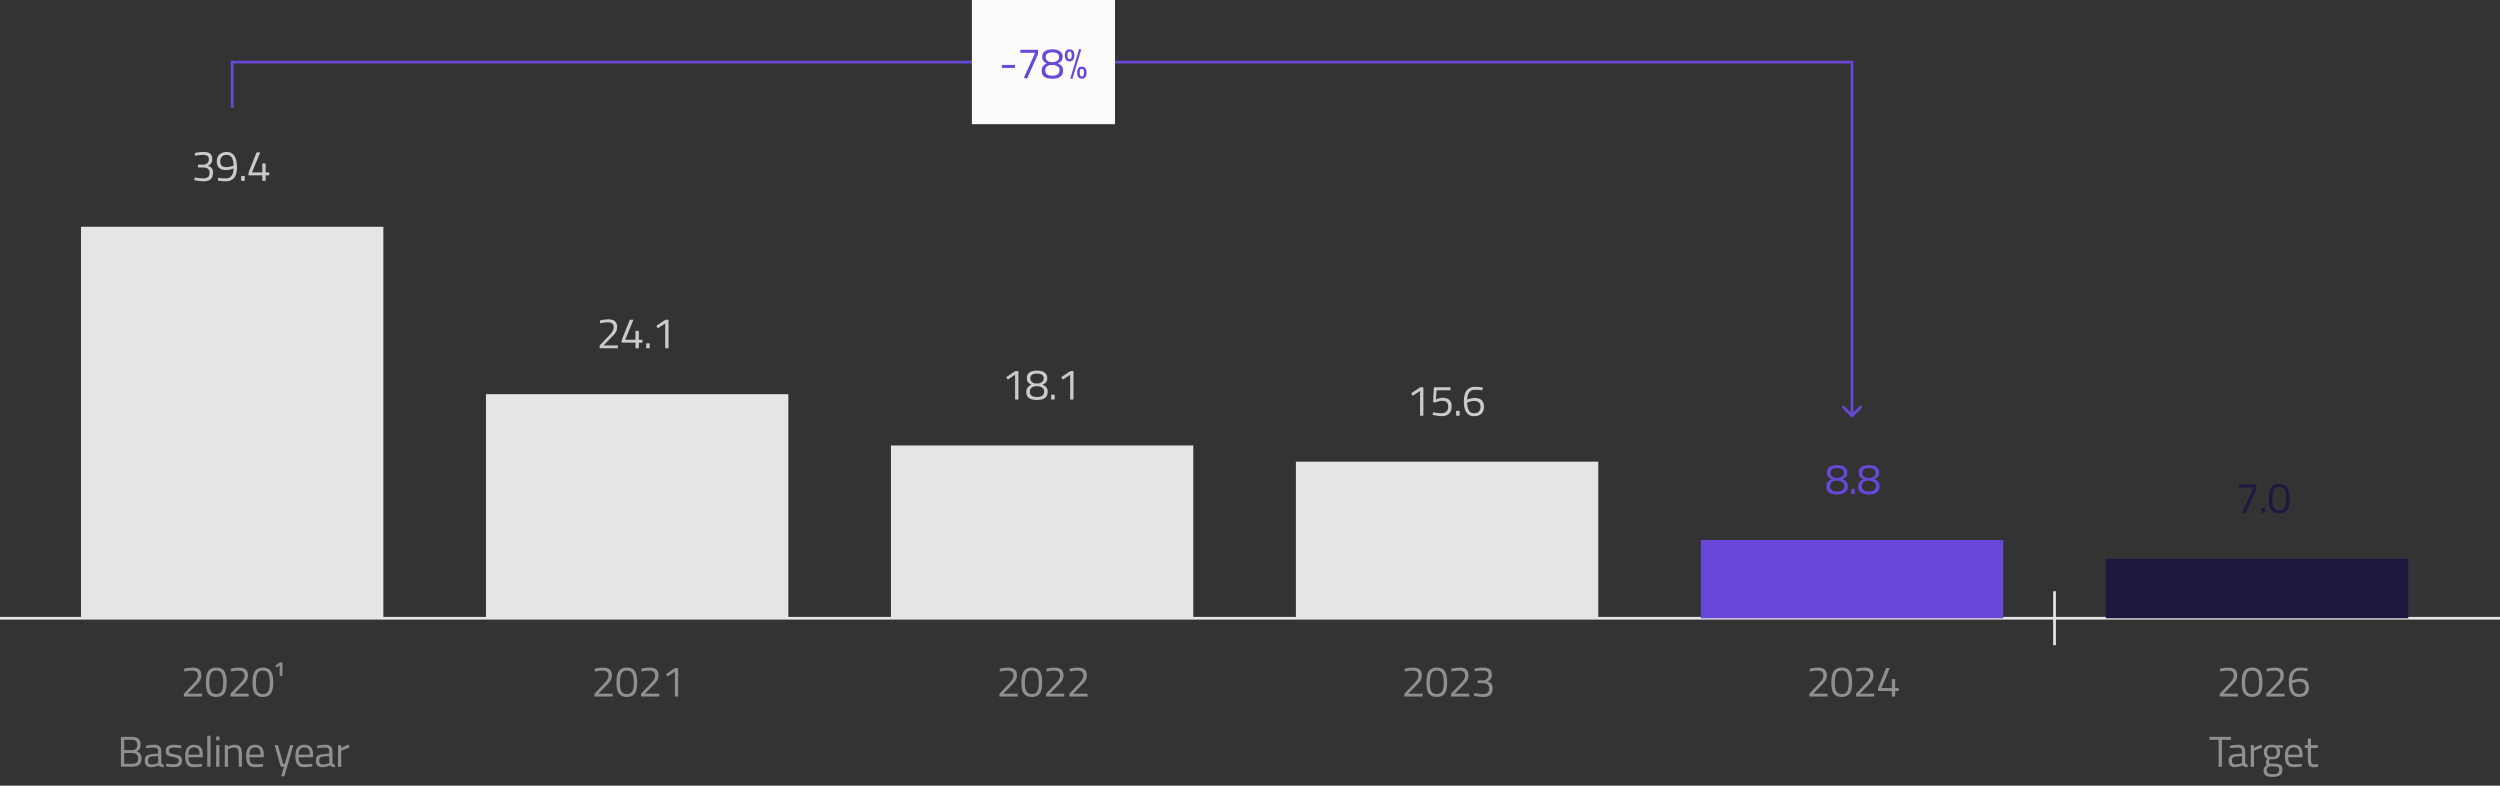
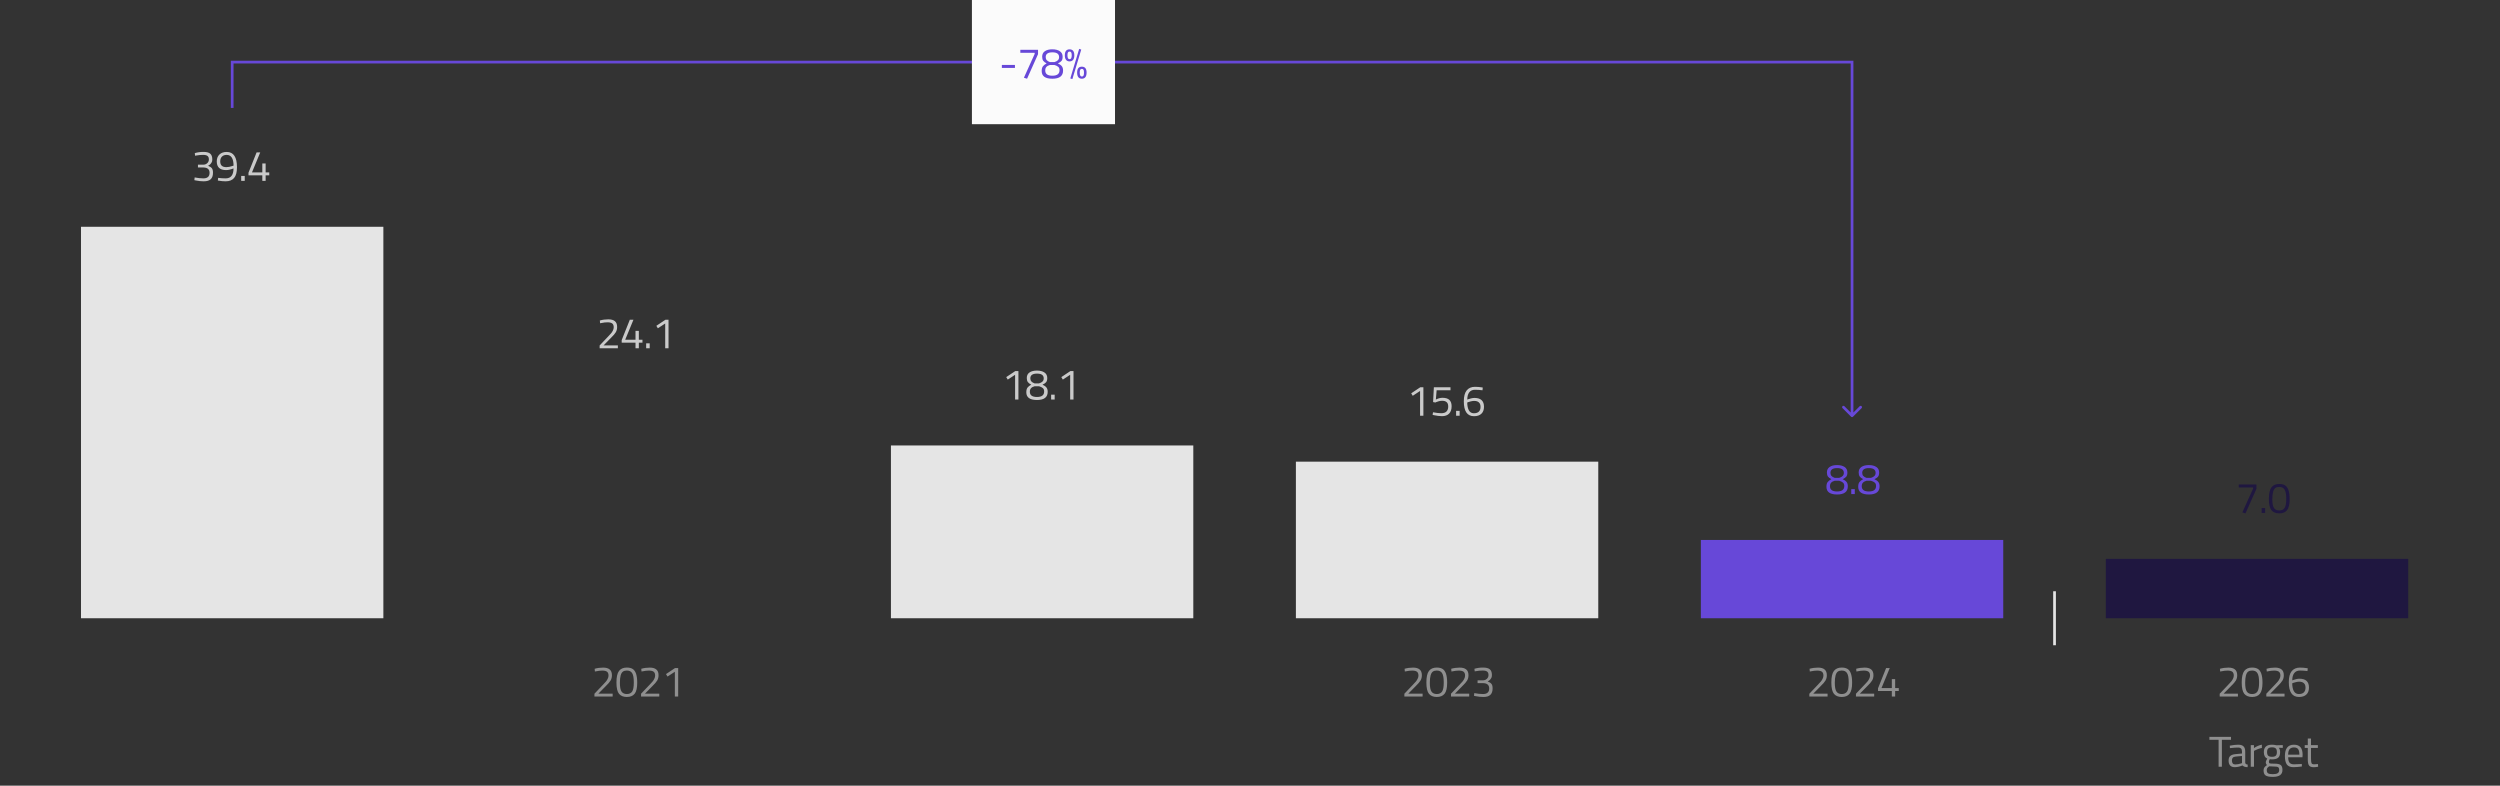
<svg xmlns="http://www.w3.org/2000/svg" width="926" height="291" viewBox="0 0 926 291" fill="none">
  <rect x="0" y="0" width="926" height="291" fill="#333333" stroke="none" />
-   <path d="M0 229H926" stroke="#E5E5E5" />
  <path d="M761 239L761 219" stroke="#E5E5E5" />
  <path d="M72.152 56.712C73.155 56.413 74.227 56.264 75.368 56.264C76.52 56.264 77.352 56.483 77.864 56.92C78.376 57.357 78.632 58.056 78.632 59.016C78.632 59.507 78.563 59.864 78.424 60.088C78.296 60.301 78.189 60.467 78.104 60.584C78.029 60.701 77.928 60.813 77.8 60.92C77.565 61.101 77.379 61.229 77.24 61.304L77.064 61.416C77.683 61.64 78.141 61.928 78.44 62.28C78.739 62.621 78.888 63.187 78.888 63.976C78.888 65.053 78.611 65.853 78.056 66.376C77.512 66.899 76.648 67.16 75.464 67.16C74.525 67.16 73.533 67.053 72.488 66.84L71.992 66.728L72.104 65.72C73.256 65.955 74.333 66.072 75.336 66.072C76.861 66.061 77.624 65.379 77.624 64.024C77.624 62.755 76.899 62.093 75.448 62.04H73.32V60.984H75.448C75.896 60.984 76.328 60.808 76.744 60.456C77.16 60.093 77.368 59.619 77.368 59.032C77.368 58.445 77.203 58.024 76.872 57.768C76.541 57.501 75.987 57.368 75.208 57.368C74.355 57.368 73.512 57.448 72.68 57.608L72.264 57.688L72.152 56.712ZM83.585 66.072C85.516 66.072 86.487 64.845 86.497 62.392C85.43 62.797 84.513 63 83.745 63C81.441 63 80.289 61.928 80.289 59.784C80.289 58.707 80.62 57.853 81.281 57.224C81.942 56.595 82.833 56.28 83.953 56.28C85.244 56.28 86.204 56.76 86.833 57.72C87.463 58.669 87.777 60.072 87.777 61.928C87.777 63.773 87.42 65.107 86.705 65.928C86.001 66.749 84.961 67.16 83.585 67.16C82.785 67.16 81.959 67.085 81.105 66.936L80.689 66.872L80.801 65.88C81.761 66.008 82.689 66.072 83.585 66.072ZM83.841 61.912C84.492 61.912 85.244 61.768 86.097 61.48L86.513 61.336C86.481 58.691 85.628 57.368 83.953 57.368C83.207 57.368 82.62 57.587 82.193 58.024C81.777 58.451 81.569 59.037 81.569 59.784C81.569 61.203 82.326 61.912 83.841 61.912ZM89.338 67V65.176H90.65V67H89.338ZM97.159 67V64.936H92.039V63.976L95.047 56.44H96.391L93.335 63.848H97.159V60.552H98.391V63.848H99.735V64.936H98.391V67H97.159Z" fill="#CACACA" />
-   <path d="M74.848 258H68.096V256.96L71.184 253.712C71.717 253.157 72.106 252.736 72.352 252.448C72.597 252.16 72.816 251.819 73.008 251.424C73.21 251.029 73.312 250.635 73.312 250.24C73.312 249.557 73.125 249.077 72.752 248.8C72.378 248.523 71.797 248.384 71.008 248.384C70.314 248.384 69.541 248.475 68.688 248.656L68.272 248.736L68.176 247.712C69.189 247.424 70.234 247.28 71.312 247.28C72.389 247.28 73.2 247.509 73.744 247.968C74.298 248.416 74.576 249.131 74.576 250.112C74.576 250.859 74.41 251.509 74.08 252.064C73.749 252.619 73.178 253.285 72.368 254.064L69.552 256.928H74.848V258ZM80.089 247.264C80.963 247.264 81.673 247.429 82.217 247.76C83.369 248.443 83.945 250.149 83.945 252.88C83.945 254.811 83.625 256.176 82.985 256.976C82.345 257.765 81.385 258.16 80.105 258.16C78.825 258.16 77.859 257.771 77.209 256.992C76.569 256.203 76.249 254.805 76.249 252.8C76.249 250.784 76.563 249.36 77.193 248.528C77.833 247.685 78.798 247.264 80.089 247.264ZM80.105 248.368C79.497 248.368 79.017 248.496 78.665 248.752C77.907 249.275 77.529 250.656 77.529 252.896C77.529 254.475 77.737 255.568 78.153 256.176C78.569 256.773 79.219 257.072 80.105 257.072C80.99 257.072 81.641 256.768 82.057 256.16C82.473 255.552 82.681 254.427 82.681 252.784C82.681 251.131 82.478 249.984 82.073 249.344C81.678 248.693 81.022 248.368 80.105 248.368ZM92.114 258H85.362V256.96L88.45 253.712C88.983 253.157 89.373 252.736 89.618 252.448C89.863 252.16 90.082 251.819 90.274 251.424C90.477 251.029 90.578 250.635 90.578 250.24C90.578 249.557 90.391 249.077 90.018 248.8C89.644 248.523 89.063 248.384 88.274 248.384C87.581 248.384 86.807 248.475 85.954 248.656L85.538 248.736L85.442 247.712C86.455 247.424 87.501 247.28 88.578 247.28C89.655 247.28 90.466 247.509 91.01 247.968C91.564 248.416 91.842 249.131 91.842 250.112C91.842 250.859 91.677 251.509 91.346 252.064C91.015 252.619 90.445 253.285 89.634 254.064L86.818 256.928H92.114V258ZM97.355 247.264C98.23 247.264 98.939 247.429 99.483 247.76C100.635 248.443 101.211 250.149 101.211 252.88C101.211 254.811 100.891 256.176 100.251 256.976C99.611 257.765 98.651 258.16 97.371 258.16C96.091 258.16 95.126 257.771 94.475 256.992C93.835 256.203 93.515 254.805 93.515 252.8C93.515 250.784 93.83 249.36 94.459 248.528C95.099 247.685 96.064 247.264 97.355 247.264ZM97.371 248.368C96.763 248.368 96.283 248.496 95.931 248.752C95.174 249.275 94.795 250.656 94.795 252.896C94.795 254.475 95.003 255.568 95.419 256.176C95.835 256.773 96.486 257.072 97.371 257.072C98.256 257.072 98.907 256.768 99.323 256.16C99.739 255.552 99.947 254.427 99.947 252.784C99.947 251.131 99.744 249.984 99.339 249.344C98.944 248.693 98.288 248.368 97.371 248.368ZM104.612 245.36V250.352H103.588V246.48L102.5 247.232L102.036 246.48L103.652 245.36H104.612ZM44.78 272.928H48.796C49.895 272.928 50.716 273.157 51.26 273.616C51.815 274.064 52.092 274.773 52.092 275.744C52.092 276.437 51.969 276.981 51.724 277.376C51.489 277.76 51.137 278.064 50.668 278.288C51.841 278.693 52.428 279.563 52.428 280.896C52.428 282.005 52.135 282.8 51.548 283.28C50.961 283.76 50.113 284 49.004 284H44.78V272.928ZM48.876 278.912H46.012V282.912H48.956C49.681 282.912 50.231 282.763 50.604 282.464C50.988 282.155 51.18 281.616 51.18 280.848C51.18 280.443 51.1 280.101 50.94 279.824C50.791 279.547 50.588 279.349 50.332 279.232C49.863 279.019 49.377 278.912 48.876 278.912ZM48.748 274.016H46.012V277.84H48.86C49.543 277.84 50.039 277.68 50.348 277.36C50.668 277.029 50.828 276.539 50.828 275.888C50.828 275.227 50.657 274.752 50.316 274.464C49.985 274.165 49.463 274.016 48.748 274.016ZM59.759 278.416V282.512C59.791 282.907 60.101 283.141 60.687 283.216L60.639 284.16C59.797 284.16 59.162 283.947 58.735 283.52C57.775 283.947 56.815 284.16 55.855 284.16C55.119 284.16 54.559 283.952 54.175 283.536C53.791 283.12 53.599 282.523 53.599 281.744C53.599 280.965 53.797 280.395 54.191 280.032C54.586 279.659 55.205 279.429 56.047 279.344L58.559 279.104V278.416C58.559 277.872 58.442 277.483 58.207 277.248C57.973 277.013 57.653 276.896 57.247 276.896C56.394 276.896 55.509 276.949 54.591 277.056L54.095 277.104L54.047 276.192C55.221 275.957 56.261 275.84 57.167 275.84C58.074 275.84 58.73 276.048 59.135 276.464C59.551 276.88 59.759 277.531 59.759 278.416ZM54.831 281.68C54.831 282.661 55.237 283.152 56.047 283.152C56.773 283.152 57.487 283.029 58.191 282.784L58.559 282.656V280.016L56.191 280.24C55.711 280.283 55.365 280.421 55.151 280.656C54.938 280.891 54.831 281.232 54.831 281.68ZM64.319 276.912C63.156 276.912 62.575 277.317 62.575 278.128C62.575 278.501 62.708 278.768 62.975 278.928C63.242 279.077 63.85 279.237 64.799 279.408C65.748 279.568 66.42 279.797 66.815 280.096C67.21 280.395 67.407 280.955 67.407 281.776C67.407 282.597 67.14 283.2 66.607 283.584C66.084 283.968 65.316 284.16 64.303 284.16C63.642 284.16 62.863 284.085 61.967 283.936L61.487 283.856L61.551 282.816C62.767 282.997 63.684 283.088 64.303 283.088C64.922 283.088 65.391 282.992 65.711 282.8C66.042 282.597 66.207 282.267 66.207 281.808C66.207 281.339 66.068 281.024 65.791 280.864C65.514 280.693 64.906 280.533 63.967 280.384C63.028 280.235 62.362 280.016 61.967 279.728C61.572 279.44 61.375 278.907 61.375 278.128C61.375 277.349 61.647 276.773 62.191 276.4C62.746 276.027 63.434 275.84 64.255 275.84C64.906 275.84 65.722 275.915 66.703 276.064L67.151 276.144L67.119 277.168C65.935 276.997 65.002 276.912 64.319 276.912ZM74.365 283.008L74.829 282.96L74.861 283.904C73.644 284.075 72.605 284.16 71.74 284.16C70.588 284.16 69.772 283.829 69.293 283.168C68.812 282.496 68.573 281.456 68.573 280.048C68.573 277.243 69.687 275.84 71.916 275.84C72.994 275.84 73.799 276.144 74.332 276.752C74.866 277.349 75.132 278.293 75.132 279.584L75.069 280.496H69.788C69.788 281.381 69.948 282.037 70.269 282.464C70.588 282.891 71.143 283.104 71.933 283.104C72.733 283.104 73.543 283.072 74.365 283.008ZM73.933 279.536C73.933 278.555 73.772 277.861 73.453 277.456C73.143 277.051 72.631 276.848 71.916 276.848C71.213 276.848 70.679 277.061 70.317 277.488C69.965 277.915 69.783 278.597 69.772 279.536H73.933ZM76.779 284V272.512H77.979V284H76.779ZM80.066 284V276H81.266V284H80.066ZM80.066 274.192V272.8H81.266V274.192H80.066ZM84.446 284H83.246V276H84.43V276.56C85.294 276.08 86.12 275.84 86.91 275.84C87.976 275.84 88.691 276.128 89.054 276.704C89.427 277.28 89.614 278.304 89.614 279.776V284H88.43V279.808C88.43 278.699 88.318 277.941 88.094 277.536C87.88 277.12 87.416 276.912 86.702 276.912C86.36 276.912 85.998 276.965 85.614 277.072C85.24 277.168 84.952 277.264 84.75 277.36L84.446 277.504V284ZM96.96 283.008L97.424 282.96L97.456 283.904C96.24 284.075 95.2 284.16 94.335 284.16C93.183 284.16 92.368 283.829 91.888 283.168C91.407 282.496 91.168 281.456 91.168 280.048C91.168 277.243 92.282 275.84 94.511 275.84C95.589 275.84 96.394 276.144 96.927 276.752C97.461 277.349 97.728 278.293 97.728 279.584L97.663 280.496H92.383C92.383 281.381 92.543 282.037 92.864 282.464C93.183 282.891 93.738 283.104 94.528 283.104C95.328 283.104 96.138 283.072 96.96 283.008ZM96.528 279.536C96.528 278.555 96.368 277.861 96.047 277.456C95.738 277.051 95.226 276.848 94.511 276.848C93.808 276.848 93.274 277.061 92.912 277.488C92.559 277.915 92.378 278.597 92.368 279.536H96.528ZM101.721 276H102.921L104.921 282.96H105.449L107.465 276H108.665L105.337 287.552H104.137L105.177 284H103.993L101.721 276ZM115.187 283.008L115.651 282.96L115.683 283.904C114.467 284.075 113.427 284.16 112.563 284.16C111.411 284.16 110.595 283.829 110.115 283.168C109.635 282.496 109.395 281.456 109.395 280.048C109.395 277.243 110.51 275.84 112.739 275.84C113.816 275.84 114.622 276.144 115.155 276.752C115.688 277.349 115.955 278.293 115.955 279.584L115.891 280.496H110.611C110.611 281.381 110.771 282.037 111.091 282.464C111.411 282.891 111.966 283.104 112.755 283.104C113.555 283.104 114.366 283.072 115.187 283.008ZM114.755 279.536C114.755 278.555 114.595 277.861 114.275 277.456C113.966 277.051 113.454 276.848 112.739 276.848C112.035 276.848 111.502 277.061 111.139 277.488C110.787 277.915 110.606 278.597 110.595 279.536H114.755ZM123.153 278.416V282.512C123.185 282.907 123.494 283.141 124.081 283.216L124.033 284.16C123.19 284.16 122.556 283.947 122.129 283.52C121.169 283.947 120.209 284.16 119.249 284.16C118.513 284.16 117.953 283.952 117.569 283.536C117.185 283.12 116.993 282.523 116.993 281.744C116.993 280.965 117.19 280.395 117.585 280.032C117.98 279.659 118.598 279.429 119.441 279.344L121.953 279.104V278.416C121.953 277.872 121.836 277.483 121.601 277.248C121.366 277.013 121.046 276.896 120.641 276.896C119.788 276.896 118.902 276.949 117.985 277.056L117.489 277.104L117.441 276.192C118.614 275.957 119.654 275.84 120.561 275.84C121.468 275.84 122.124 276.048 122.529 276.464C122.945 276.88 123.153 277.531 123.153 278.416ZM118.225 281.68C118.225 282.661 118.63 283.152 119.441 283.152C120.166 283.152 120.881 283.029 121.585 282.784L121.953 282.656V280.016L119.585 280.24C119.105 280.283 118.758 280.421 118.545 280.656C118.332 280.891 118.225 281.232 118.225 281.68ZM125.201 284V276H126.385V277.088C127.313 276.448 128.289 276.027 129.313 275.824V277.04C128.865 277.125 128.395 277.259 127.905 277.44C127.425 277.621 127.057 277.781 126.801 277.92L126.401 278.128V284H125.201Z" fill="#8F8F8F" />
  <path d="M228.856 129H222.104V127.96L225.192 124.712C225.725 124.157 226.115 123.736 226.36 123.448C226.605 123.16 226.824 122.819 227.016 122.424C227.219 122.029 227.32 121.635 227.32 121.24C227.32 120.557 227.133 120.077 226.76 119.8C226.387 119.523 225.805 119.384 225.016 119.384C224.323 119.384 223.549 119.475 222.696 119.656L222.28 119.736L222.184 118.712C223.197 118.424 224.243 118.28 225.32 118.28C226.397 118.28 227.208 118.509 227.752 118.968C228.307 119.416 228.584 120.131 228.584 121.112C228.584 121.859 228.419 122.509 228.088 123.064C227.757 123.619 227.187 124.285 226.376 125.064L223.56 127.928H228.856V129ZM235.393 129V126.936H230.273V125.976L233.281 118.44H234.625L231.569 125.848H235.393V122.552H236.625V125.848H237.969V126.936H236.625V129H235.393ZM239.338 129V127.176H240.65V129H239.338ZM247.623 118.44V129H246.391V119.816L243.671 121.608L243.111 120.68L246.471 118.44H247.623Z" fill="#CACACA" />
  <path d="M226.93 258H220.178V256.96L223.266 253.712C223.799 253.157 224.188 252.736 224.434 252.448C224.679 252.16 224.898 251.819 225.09 251.424C225.292 251.029 225.394 250.635 225.394 250.24C225.394 249.557 225.207 249.077 224.834 248.8C224.46 248.523 223.879 248.384 223.09 248.384C222.396 248.384 221.623 248.475 220.77 248.656L220.354 248.736L220.258 247.712C221.271 247.424 222.316 247.28 223.394 247.28C224.471 247.28 225.282 247.509 225.826 247.968C226.38 248.416 226.658 249.131 226.658 250.112C226.658 250.859 226.492 251.509 226.162 252.064C225.831 252.619 225.26 253.285 224.45 254.064L221.634 256.928H226.93V258ZM232.171 247.264C233.046 247.264 233.755 247.429 234.299 247.76C235.451 248.443 236.027 250.149 236.027 252.88C236.027 254.811 235.707 256.176 235.067 256.976C234.427 257.765 233.467 258.16 232.187 258.16C230.907 258.16 229.942 257.771 229.291 256.992C228.651 256.203 228.331 254.805 228.331 252.8C228.331 250.784 228.646 249.36 229.275 248.528C229.915 247.685 230.88 247.264 232.171 247.264ZM232.187 248.368C231.579 248.368 231.099 248.496 230.747 248.752C229.99 249.275 229.611 250.656 229.611 252.896C229.611 254.475 229.819 255.568 230.235 256.176C230.651 256.773 231.302 257.072 232.187 257.072C233.072 257.072 233.723 256.768 234.139 256.16C234.555 255.552 234.763 254.427 234.763 252.784C234.763 251.131 234.56 249.984 234.155 249.344C233.76 248.693 233.104 248.368 232.187 248.368ZM244.196 258H237.444V256.96L240.532 253.712C241.065 253.157 241.455 252.736 241.7 252.448C241.945 252.16 242.164 251.819 242.356 251.424C242.559 251.029 242.66 250.635 242.66 250.24C242.66 249.557 242.473 249.077 242.1 248.8C241.727 248.523 241.145 248.384 240.356 248.384C239.663 248.384 238.889 248.475 238.036 248.656L237.62 248.736L237.524 247.712C238.537 247.424 239.583 247.28 240.66 247.28C241.737 247.28 242.548 247.509 243.092 247.968C243.647 248.416 243.924 249.131 243.924 250.112C243.924 250.859 243.759 251.509 243.428 252.064C243.097 252.619 242.527 253.285 241.716 254.064L238.9 256.928H244.196V258ZM251.197 247.44V258H249.965V248.816L247.245 250.608L246.685 249.68L250.045 247.44H251.197Z" fill="#8F8F8F" />
  <path d="M377.224 137.44V148H375.992V138.816L373.272 140.608L372.712 139.68L376.072 137.44H377.224ZM381.313 137.968C381.985 137.499 382.908 137.264 384.081 137.264C385.254 137.264 386.182 137.499 386.865 137.968C387.558 138.427 387.905 139.109 387.905 140.016C387.905 140.677 387.772 141.184 387.505 141.536C387.238 141.877 386.785 142.192 386.145 142.48C386.785 142.768 387.265 143.109 387.585 143.504C387.905 143.888 388.065 144.432 388.065 145.136C388.065 147.152 386.742 148.16 384.097 148.16C381.462 148.16 380.145 147.211 380.145 145.312C380.145 144.555 380.289 143.979 380.577 143.584C380.876 143.189 381.34 142.821 381.969 142.48C381.393 142.192 380.972 141.867 380.705 141.504C380.449 141.131 380.321 140.629 380.321 140C380.321 139.104 380.652 138.427 381.313 137.968ZM381.457 145.104C381.457 146.395 382.337 147.04 384.097 147.04C385.868 147.04 386.753 146.363 386.753 145.008C386.753 144.443 386.593 144.027 386.273 143.76C385.964 143.483 385.5 143.253 384.881 143.072H383.201C382.614 143.232 382.177 143.472 381.889 143.792C381.601 144.101 381.457 144.539 381.457 145.104ZM386.593 140.16C386.593 138.976 385.766 138.384 384.113 138.384C382.46 138.384 381.633 138.971 381.633 140.144C381.633 140.613 381.761 140.992 382.017 141.28C382.273 141.568 382.668 141.808 383.201 142H384.881C385.457 141.819 385.884 141.584 386.161 141.296C386.449 141.008 386.593 140.629 386.593 140.16ZM389.338 148V146.176H390.65V148H389.338ZM397.623 137.44V148H396.391V138.816L393.671 140.608L393.111 139.68L396.471 137.44H397.623Z" fill="#CACACA" />
-   <path d="M376.93 258H370.178V256.96L373.266 253.712C373.799 253.157 374.188 252.736 374.434 252.448C374.679 252.16 374.898 251.819 375.09 251.424C375.292 251.029 375.394 250.635 375.394 250.24C375.394 249.557 375.207 249.077 374.834 248.8C374.46 248.523 373.879 248.384 373.09 248.384C372.396 248.384 371.623 248.475 370.77 248.656L370.354 248.736L370.258 247.712C371.271 247.424 372.316 247.28 373.394 247.28C374.471 247.28 375.282 247.509 375.826 247.968C376.38 248.416 376.658 249.131 376.658 250.112C376.658 250.859 376.492 251.509 376.162 252.064C375.831 252.619 375.26 253.285 374.45 254.064L371.634 256.928H376.93V258ZM382.171 247.264C383.046 247.264 383.755 247.429 384.299 247.76C385.451 248.443 386.027 250.149 386.027 252.88C386.027 254.811 385.707 256.176 385.067 256.976C384.427 257.765 383.467 258.16 382.187 258.16C380.907 258.16 379.942 257.771 379.291 256.992C378.651 256.203 378.331 254.805 378.331 252.8C378.331 250.784 378.646 249.36 379.275 248.528C379.915 247.685 380.88 247.264 382.171 247.264ZM382.187 248.368C381.579 248.368 381.099 248.496 380.747 248.752C379.99 249.275 379.611 250.656 379.611 252.896C379.611 254.475 379.819 255.568 380.235 256.176C380.651 256.773 381.302 257.072 382.187 257.072C383.072 257.072 383.723 256.768 384.139 256.16C384.555 255.552 384.763 254.427 384.763 252.784C384.763 251.131 384.56 249.984 384.155 249.344C383.76 248.693 383.104 248.368 382.187 248.368ZM394.196 258H387.444V256.96L390.532 253.712C391.065 253.157 391.455 252.736 391.7 252.448C391.945 252.16 392.164 251.819 392.356 251.424C392.559 251.029 392.66 250.635 392.66 250.24C392.66 249.557 392.473 249.077 392.1 248.8C391.727 248.523 391.145 248.384 390.356 248.384C389.663 248.384 388.889 248.475 388.036 248.656L387.62 248.736L387.524 247.712C388.537 247.424 389.583 247.28 390.66 247.28C391.737 247.28 392.548 247.509 393.092 247.968C393.647 248.416 393.924 249.131 393.924 250.112C393.924 250.859 393.759 251.509 393.428 252.064C393.097 252.619 392.527 253.285 391.716 254.064L388.9 256.928H394.196V258ZM402.829 258H396.077V256.96L399.165 253.712C399.698 253.157 400.088 252.736 400.333 252.448C400.578 252.16 400.797 251.819 400.989 251.424C401.192 251.029 401.293 250.635 401.293 250.24C401.293 249.557 401.106 249.077 400.733 248.8C400.36 248.523 399.778 248.384 398.989 248.384C398.296 248.384 397.522 248.475 396.669 248.656L396.253 248.736L396.157 247.712C397.17 247.424 398.216 247.28 399.293 247.28C400.37 247.28 401.181 247.509 401.725 247.968C402.28 248.416 402.557 249.131 402.557 250.112C402.557 250.859 402.392 251.509 402.061 252.064C401.73 252.619 401.16 253.285 400.349 254.064L397.533 256.928H402.829V258Z" fill="#8F8F8F" />
  <path d="M527.224 143.44V154H525.992V144.816L523.272 146.608L522.712 145.68L526.072 143.44H527.224ZM537.265 143.44V144.56H532.129L531.841 148C532.662 147.563 533.489 147.344 534.321 147.344C536.561 147.344 537.681 148.384 537.681 150.464C537.681 151.659 537.372 152.571 536.753 153.2C536.134 153.829 535.265 154.144 534.145 154.144C533.249 154.144 532.257 154.027 531.169 153.792L530.641 153.68L530.785 152.704C532.012 152.939 533.041 153.056 533.873 153.056C534.716 153.056 535.35 152.843 535.777 152.416C536.204 151.979 536.417 151.371 536.417 150.592C536.417 149.813 536.22 149.264 535.825 148.944C535.441 148.613 534.892 148.448 534.177 148.448C533.793 148.448 533.388 148.501 532.961 148.608C532.545 148.715 532.225 148.821 532.001 148.928L531.665 149.088L530.817 148.928L531.105 143.44H537.265ZM539.338 154V152.176H540.65V154H539.338ZM549.111 144.56C548.151 144.432 547.218 144.368 546.311 144.368C545.405 144.368 544.706 144.683 544.215 145.312C543.725 145.941 543.479 146.843 543.479 148.016L543.879 147.856C544.146 147.76 544.498 147.659 544.935 147.552C545.383 147.445 545.778 147.392 546.119 147.392C548.487 147.392 549.671 148.485 549.671 150.672C549.671 151.792 549.346 152.656 548.695 153.264C548.055 153.861 547.149 154.16 545.975 154.16C543.458 154.16 542.199 152.331 542.199 148.672C542.199 146.827 542.557 145.467 543.271 144.592C543.997 143.717 545.015 143.28 546.327 143.28C547.191 143.28 548.013 143.344 548.791 143.472L549.223 143.552L549.111 144.56ZM546.039 148.496C545.677 148.496 545.277 148.549 544.839 148.656C544.413 148.752 544.077 148.848 543.831 148.944L543.463 149.104C543.474 150.32 543.677 151.285 544.071 152C544.477 152.715 545.09 153.072 545.911 153.072C546.733 153.072 547.351 152.869 547.767 152.464C548.183 152.048 548.391 151.467 548.391 150.72C548.391 149.963 548.183 149.403 547.767 149.04C547.362 148.677 546.786 148.496 546.039 148.496Z" fill="#CACACA" />
  <path d="M526.93 258H520.178V256.96L523.266 253.712C523.799 253.157 524.188 252.736 524.434 252.448C524.679 252.16 524.898 251.819 525.09 251.424C525.292 251.029 525.394 250.635 525.394 250.24C525.394 249.557 525.207 249.077 524.834 248.8C524.46 248.523 523.879 248.384 523.09 248.384C522.396 248.384 521.623 248.475 520.77 248.656L520.354 248.736L520.258 247.712C521.271 247.424 522.316 247.28 523.394 247.28C524.471 247.28 525.282 247.509 525.826 247.968C526.38 248.416 526.658 249.131 526.658 250.112C526.658 250.859 526.492 251.509 526.162 252.064C525.831 252.619 525.26 253.285 524.45 254.064L521.634 256.928H526.93V258ZM532.171 247.264C533.046 247.264 533.755 247.429 534.299 247.76C535.451 248.443 536.027 250.149 536.027 252.88C536.027 254.811 535.707 256.176 535.067 256.976C534.427 257.765 533.467 258.16 532.187 258.16C530.907 258.16 529.942 257.771 529.291 256.992C528.651 256.203 528.331 254.805 528.331 252.8C528.331 250.784 528.646 249.36 529.275 248.528C529.915 247.685 530.88 247.264 532.171 247.264ZM532.187 248.368C531.579 248.368 531.099 248.496 530.747 248.752C529.99 249.275 529.611 250.656 529.611 252.896C529.611 254.475 529.819 255.568 530.235 256.176C530.651 256.773 531.302 257.072 532.187 257.072C533.072 257.072 533.723 256.768 534.139 256.16C534.555 255.552 534.763 254.427 534.763 252.784C534.763 251.131 534.56 249.984 534.155 249.344C533.76 248.693 533.104 248.368 532.187 248.368ZM544.196 258H537.444V256.96L540.532 253.712C541.065 253.157 541.455 252.736 541.7 252.448C541.945 252.16 542.164 251.819 542.356 251.424C542.559 251.029 542.66 250.635 542.66 250.24C542.66 249.557 542.473 249.077 542.1 248.8C541.727 248.523 541.145 248.384 540.356 248.384C539.663 248.384 538.889 248.475 538.036 248.656L537.62 248.736L537.524 247.712C538.537 247.424 539.583 247.28 540.66 247.28C541.737 247.28 542.548 247.509 543.092 247.968C543.647 248.416 543.924 249.131 543.924 250.112C543.924 250.859 543.759 251.509 543.428 252.064C543.097 252.619 542.527 253.285 541.716 254.064L538.9 256.928H544.196V258ZM546.125 247.712C547.128 247.413 548.2 247.264 549.341 247.264C550.493 247.264 551.325 247.483 551.837 247.92C552.349 248.357 552.605 249.056 552.605 250.016C552.605 250.507 552.536 250.864 552.397 251.088C552.269 251.301 552.162 251.467 552.077 251.584C552.002 251.701 551.901 251.813 551.773 251.92C551.538 252.101 551.352 252.229 551.213 252.304L551.037 252.416C551.656 252.64 552.114 252.928 552.413 253.28C552.712 253.621 552.861 254.187 552.861 254.976C552.861 256.053 552.584 256.853 552.029 257.376C551.485 257.899 550.621 258.16 549.437 258.16C548.498 258.16 547.506 258.053 546.461 257.84L545.965 257.728L546.077 256.72C547.229 256.955 548.306 257.072 549.309 257.072C550.834 257.061 551.597 256.379 551.597 255.024C551.597 253.755 550.872 253.093 549.421 253.04H547.293V251.984H549.421C549.869 251.984 550.301 251.808 550.717 251.456C551.133 251.093 551.341 250.619 551.341 250.032C551.341 249.445 551.176 249.024 550.845 248.768C550.514 248.501 549.96 248.368 549.181 248.368C548.328 248.368 547.485 248.448 546.653 248.608L546.237 248.688L546.125 247.712Z" fill="#8F8F8F" />
  <path d="M677.68 172.968C678.352 172.499 679.275 172.264 680.448 172.264C681.621 172.264 682.549 172.499 683.232 172.968C683.925 173.427 684.272 174.109 684.272 175.016C684.272 175.677 684.139 176.184 683.872 176.536C683.605 176.877 683.152 177.192 682.512 177.48C683.152 177.768 683.632 178.109 683.952 178.504C684.272 178.888 684.432 179.432 684.432 180.136C684.432 182.152 683.109 183.16 680.464 183.16C677.829 183.16 676.512 182.211 676.512 180.312C676.512 179.555 676.656 178.979 676.944 178.584C677.243 178.189 677.707 177.821 678.336 177.48C677.76 177.192 677.339 176.867 677.072 176.504C676.816 176.131 676.688 175.629 676.688 175C676.688 174.104 677.019 173.427 677.68 172.968ZM677.824 180.104C677.824 181.395 678.704 182.04 680.464 182.04C682.235 182.04 683.12 181.363 683.12 180.008C683.12 179.443 682.96 179.027 682.64 178.76C682.331 178.483 681.867 178.253 681.248 178.072H679.568C678.981 178.232 678.544 178.472 678.256 178.792C677.968 179.101 677.824 179.539 677.824 180.104ZM682.96 175.16C682.96 173.976 682.133 173.384 680.48 173.384C678.827 173.384 678 173.971 678 175.144C678 175.613 678.128 175.992 678.384 176.28C678.64 176.568 679.035 176.808 679.568 177H681.248C681.824 176.819 682.251 176.584 682.528 176.296C682.816 176.008 682.96 175.629 682.96 175.16ZM685.705 183V181.176H687.017V183H685.705ZM689.446 172.968C690.118 172.499 691.041 172.264 692.214 172.264C693.388 172.264 694.316 172.499 694.998 172.968C695.692 173.427 696.038 174.109 696.038 175.016C696.038 175.677 695.905 176.184 695.638 176.536C695.372 176.877 694.918 177.192 694.278 177.48C694.918 177.768 695.398 178.109 695.718 178.504C696.038 178.888 696.198 179.432 696.198 180.136C696.198 182.152 694.876 183.16 692.23 183.16C689.596 183.16 688.278 182.211 688.278 180.312C688.278 179.555 688.422 178.979 688.71 178.584C689.009 178.189 689.473 177.821 690.102 177.48C689.526 177.192 689.105 176.867 688.838 176.504C688.582 176.131 688.454 175.629 688.454 175C688.454 174.104 688.785 173.427 689.446 172.968ZM689.59 180.104C689.59 181.395 690.47 182.04 692.23 182.04C694.001 182.04 694.886 181.363 694.886 180.008C694.886 179.443 694.726 179.027 694.406 178.76C694.097 178.483 693.633 178.253 693.014 178.072H691.334C690.748 178.232 690.31 178.472 690.022 178.792C689.734 179.101 689.59 179.539 689.59 180.104ZM694.726 175.16C694.726 173.976 693.9 173.384 692.246 173.384C690.593 173.384 689.766 173.971 689.766 175.144C689.766 175.613 689.894 175.992 690.15 176.28C690.406 176.568 690.801 176.808 691.334 177H693.014C693.59 176.819 694.017 176.584 694.294 176.296C694.582 176.008 694.726 175.629 694.726 175.16Z" fill="#6748D8" />
  <path d="M676.93 258H670.178V256.96L673.266 253.712C673.799 253.157 674.188 252.736 674.434 252.448C674.679 252.16 674.898 251.819 675.09 251.424C675.292 251.029 675.394 250.635 675.394 250.24C675.394 249.557 675.207 249.077 674.834 248.8C674.46 248.523 673.879 248.384 673.09 248.384C672.396 248.384 671.623 248.475 670.77 248.656L670.354 248.736L670.258 247.712C671.271 247.424 672.316 247.28 673.394 247.28C674.471 247.28 675.282 247.509 675.826 247.968C676.38 248.416 676.658 249.131 676.658 250.112C676.658 250.859 676.492 251.509 676.162 252.064C675.831 252.619 675.26 253.285 674.45 254.064L671.634 256.928H676.93V258ZM682.171 247.264C683.046 247.264 683.755 247.429 684.299 247.76C685.451 248.443 686.027 250.149 686.027 252.88C686.027 254.811 685.707 256.176 685.067 256.976C684.427 257.765 683.467 258.16 682.187 258.16C680.907 258.16 679.942 257.771 679.291 256.992C678.651 256.203 678.331 254.805 678.331 252.8C678.331 250.784 678.646 249.36 679.275 248.528C679.915 247.685 680.88 247.264 682.171 247.264ZM682.187 248.368C681.579 248.368 681.099 248.496 680.747 248.752C679.99 249.275 679.611 250.656 679.611 252.896C679.611 254.475 679.819 255.568 680.235 256.176C680.651 256.773 681.302 257.072 682.187 257.072C683.072 257.072 683.723 256.768 684.139 256.16C684.555 255.552 684.763 254.427 684.763 252.784C684.763 251.131 684.56 249.984 684.155 249.344C683.76 248.693 683.104 248.368 682.187 248.368ZM694.196 258H687.444V256.96L690.532 253.712C691.065 253.157 691.455 252.736 691.7 252.448C691.945 252.16 692.164 251.819 692.356 251.424C692.559 251.029 692.66 250.635 692.66 250.24C692.66 249.557 692.473 249.077 692.1 248.8C691.727 248.523 691.145 248.384 690.356 248.384C689.663 248.384 688.889 248.475 688.036 248.656L687.62 248.736L687.524 247.712C688.537 247.424 689.583 247.28 690.66 247.28C691.737 247.28 692.548 247.509 693.092 247.968C693.647 248.416 693.924 249.131 693.924 250.112C693.924 250.859 693.759 251.509 693.428 252.064C693.097 252.619 692.527 253.285 691.716 254.064L688.9 256.928H694.196V258ZM700.733 258V255.936H695.613V254.976L698.621 247.44H699.965L696.909 254.848H700.733V251.552H701.965V254.848H703.309V255.936H701.965V258H700.733Z" fill="#8F8F8F" />
  <path d="M829.232 180.56V179.44H835.792V181.056L831.728 190.16L830.56 189.792L834.544 180.976V180.56H829.232ZM837.705 190V188.176H839.017V190H837.705ZM844.23 179.264C845.105 179.264 845.814 179.429 846.358 179.76C847.51 180.443 848.086 182.149 848.086 184.88C848.086 186.811 847.766 188.176 847.126 188.976C846.486 189.765 845.526 190.16 844.246 190.16C842.966 190.16 842.001 189.771 841.35 188.992C840.71 188.203 840.39 186.805 840.39 184.8C840.39 182.784 840.705 181.36 841.334 180.528C841.974 179.685 842.94 179.264 844.23 179.264ZM844.246 180.368C843.638 180.368 843.158 180.496 842.806 180.752C842.049 181.275 841.67 182.656 841.67 184.896C841.67 186.475 841.878 187.568 842.294 188.176C842.71 188.773 843.361 189.072 844.246 189.072C845.132 189.072 845.782 188.768 846.198 188.16C846.614 187.552 846.822 186.427 846.822 184.784C846.822 183.131 846.62 181.984 846.214 181.344C845.82 180.693 845.164 180.368 844.246 180.368Z" fill="#1F1740" />
  <path d="M828.93 258H822.178V256.96L825.266 253.712C825.799 253.157 826.188 252.736 826.434 252.448C826.679 252.16 826.898 251.819 827.09 251.424C827.292 251.029 827.394 250.635 827.394 250.24C827.394 249.557 827.207 249.077 826.834 248.8C826.46 248.523 825.879 248.384 825.09 248.384C824.396 248.384 823.623 248.475 822.77 248.656L822.354 248.736L822.258 247.712C823.271 247.424 824.316 247.28 825.394 247.28C826.471 247.28 827.282 247.509 827.826 247.968C828.38 248.416 828.658 249.131 828.658 250.112C828.658 250.859 828.492 251.509 828.162 252.064C827.831 252.619 827.26 253.285 826.45 254.064L823.634 256.928H828.93V258ZM834.171 247.264C835.046 247.264 835.755 247.429 836.299 247.76C837.451 248.443 838.027 250.149 838.027 252.88C838.027 254.811 837.707 256.176 837.067 256.976C836.427 257.765 835.467 258.16 834.187 258.16C832.907 258.16 831.942 257.771 831.291 256.992C830.651 256.203 830.331 254.805 830.331 252.8C830.331 250.784 830.646 249.36 831.275 248.528C831.915 247.685 832.88 247.264 834.171 247.264ZM834.187 248.368C833.579 248.368 833.099 248.496 832.747 248.752C831.99 249.275 831.611 250.656 831.611 252.896C831.611 254.475 831.819 255.568 832.235 256.176C832.651 256.773 833.302 257.072 834.187 257.072C835.072 257.072 835.723 256.768 836.139 256.16C836.555 255.552 836.763 254.427 836.763 252.784C836.763 251.131 836.56 249.984 836.155 249.344C835.76 248.693 835.104 248.368 834.187 248.368ZM846.196 258H839.444V256.96L842.532 253.712C843.065 253.157 843.455 252.736 843.7 252.448C843.945 252.16 844.164 251.819 844.356 251.424C844.559 251.029 844.66 250.635 844.66 250.24C844.66 249.557 844.473 249.077 844.1 248.8C843.727 248.523 843.145 248.384 842.356 248.384C841.663 248.384 840.889 248.475 840.036 248.656L839.62 248.736L839.524 247.712C840.537 247.424 841.583 247.28 842.66 247.28C843.737 247.28 844.548 247.509 845.092 247.968C845.647 248.416 845.924 249.131 845.924 250.112C845.924 250.859 845.759 251.509 845.428 252.064C845.097 252.619 844.527 253.285 843.716 254.064L840.9 256.928H846.196V258ZM854.685 248.56C853.725 248.432 852.792 248.368 851.885 248.368C850.978 248.368 850.28 248.683 849.789 249.312C849.298 249.941 849.053 250.843 849.053 252.016L849.453 251.856C849.72 251.76 850.072 251.659 850.509 251.552C850.957 251.445 851.352 251.392 851.693 251.392C854.061 251.392 855.245 252.485 855.245 254.672C855.245 255.792 854.92 256.656 854.269 257.264C853.629 257.861 852.722 258.16 851.549 258.16C849.032 258.16 847.773 256.331 847.773 252.672C847.773 250.827 848.13 249.467 848.845 248.592C849.57 247.717 850.589 247.28 851.901 247.28C852.765 247.28 853.586 247.344 854.365 247.472L854.797 247.552L854.685 248.56ZM851.613 252.496C851.25 252.496 850.85 252.549 850.413 252.656C849.986 252.752 849.65 252.848 849.405 252.944L849.037 253.104C849.048 254.32 849.25 255.285 849.645 256C850.05 256.715 850.664 257.072 851.485 257.072C852.306 257.072 852.925 256.869 853.341 256.464C853.757 256.048 853.965 255.467 853.965 254.72C853.965 253.963 853.757 253.403 853.341 253.04C852.936 252.677 852.36 252.496 851.613 252.496ZM818.36 274.032V272.928H826.36V274.032H822.984V284H821.768V274.032H818.36ZM831.632 278.416V282.512C831.664 282.907 831.973 283.141 832.56 283.216L832.512 284.16C831.669 284.16 831.034 283.947 830.608 283.52C829.648 283.947 828.688 284.16 827.728 284.16C826.992 284.16 826.432 283.952 826.048 283.536C825.664 283.12 825.472 282.523 825.472 281.744C825.472 280.965 825.669 280.395 826.064 280.032C826.458 279.659 827.077 279.429 827.92 279.344L830.432 279.104V278.416C830.432 277.872 830.314 277.483 830.08 277.248C829.845 277.013 829.525 276.896 829.12 276.896C828.266 276.896 827.381 276.949 826.464 277.056L825.968 277.104L825.92 276.192C827.093 275.957 828.133 275.84 829.04 275.84C829.946 275.84 830.602 276.048 831.008 276.464C831.424 276.88 831.632 277.531 831.632 278.416ZM826.704 281.68C826.704 282.661 827.109 283.152 827.92 283.152C828.645 283.152 829.36 283.029 830.064 282.784L830.432 282.656V280.016L828.064 280.24C827.584 280.283 827.237 280.421 827.024 280.656C826.81 280.891 826.704 281.232 826.704 281.68ZM833.679 284V276H834.863V277.088C835.791 276.448 836.767 276.027 837.791 275.824V277.04C837.343 277.125 836.874 277.259 836.383 277.44C835.903 277.621 835.535 277.781 835.279 277.92L834.879 278.128V284H833.679ZM841.869 287.76C840.589 287.76 839.693 287.584 839.181 287.232C838.68 286.891 838.429 286.261 838.429 285.344C838.429 284.907 838.525 284.549 838.717 284.272C838.909 284.005 839.234 283.701 839.693 283.36C839.394 283.157 839.245 282.789 839.245 282.256C839.245 282.075 839.378 281.739 839.645 281.248L839.789 280.992C838.946 280.608 838.525 279.803 838.525 278.576C838.525 276.752 839.522 275.84 841.517 275.84C842.029 275.84 842.504 275.893 842.941 276L843.181 276.048L845.549 275.984V277.008L844.029 276.976C844.381 277.328 844.557 277.861 844.557 278.576C844.557 279.579 844.306 280.283 843.805 280.688C843.314 281.083 842.536 281.28 841.469 281.28C841.181 281.28 840.92 281.259 840.685 281.216C840.493 281.685 840.397 281.989 840.397 282.128C840.397 282.459 840.498 282.667 840.701 282.752C840.904 282.827 841.517 282.864 842.541 282.864C843.565 282.864 844.301 283.024 844.749 283.344C845.197 283.664 845.421 284.288 845.421 285.216C845.421 286.912 844.237 287.76 841.869 287.76ZM839.613 285.248C839.613 285.813 839.768 286.203 840.077 286.416C840.397 286.64 840.978 286.752 841.821 286.752C842.674 286.752 843.282 286.635 843.645 286.4C844.018 286.165 844.205 285.771 844.205 285.216C844.205 284.672 844.072 284.32 843.805 284.16C843.538 284 843.016 283.92 842.237 283.92L840.509 283.84C840.157 284.096 839.917 284.32 839.789 284.512C839.672 284.704 839.613 284.949 839.613 285.248ZM839.725 278.576C839.725 279.205 839.864 279.653 840.141 279.92C840.429 280.187 840.898 280.32 841.549 280.32C842.2 280.32 842.664 280.187 842.941 279.92C843.218 279.653 843.357 279.205 843.357 278.576C843.357 277.936 843.218 277.483 842.941 277.216C842.664 276.949 842.2 276.816 841.549 276.816C840.898 276.816 840.429 276.955 840.141 277.232C839.864 277.499 839.725 277.947 839.725 278.576ZM852.12 283.008L852.584 282.96L852.616 283.904C851.4 284.075 850.36 284.16 849.496 284.16C848.344 284.16 847.528 283.829 847.048 283.168C846.568 282.496 846.328 281.456 846.328 280.048C846.328 277.243 847.442 275.84 849.672 275.84C850.749 275.84 851.554 276.144 852.088 276.752C852.621 277.349 852.888 278.293 852.888 279.584L852.824 280.496H847.544C847.544 281.381 847.704 282.037 848.024 282.464C848.344 282.891 848.898 283.104 849.688 283.104C850.488 283.104 851.298 283.072 852.12 283.008ZM851.688 279.536C851.688 278.555 851.528 277.861 851.208 277.456C850.898 277.051 850.386 276.848 849.672 276.848C848.968 276.848 848.434 277.061 848.072 277.488C847.72 277.915 847.538 278.597 847.528 279.536H851.688ZM858.535 277.04H855.991V280.864C855.991 281.781 856.055 282.384 856.183 282.672C856.322 282.96 856.642 283.104 857.143 283.104L858.567 283.008L858.647 284C857.932 284.117 857.388 284.176 857.015 284.176C856.183 284.176 855.607 283.973 855.287 283.568C854.967 283.163 854.807 282.389 854.807 281.248V277.04H853.671V276H854.807V273.552H855.991V276H858.535V277.04Z" fill="#8F8F8F" />
  <rect x="30" y="84" width="112" height="145" fill="#E5E5E5" />
-   <rect x="180" y="146" width="112" height="83" fill="#E5E5E5" />
  <rect x="330" y="165" width="112" height="64" fill="#E5E5E5" />
  <rect x="480" y="171" width="112" height="58" fill="#E5E5E5" />
  <rect x="630" y="200" width="112" height="29" fill="#6748D8" />
  <rect x="780" y="207" width="112" height="22" fill="#1F1740" />
  <path d="M86 23V22.5H85.5V23H86ZM686 23H686.5V22.5H686V23ZM685.646 154.354C685.842 154.549 686.158 154.549 686.354 154.354L689.536 151.172C689.731 150.976 689.731 150.66 689.536 150.464C689.34 150.269 689.024 150.269 688.828 150.464L686 153.293L683.172 150.464C682.976 150.269 682.66 150.269 682.464 150.464C682.269 150.66 682.269 150.976 682.464 151.172L685.646 154.354ZM86 39.981H86.5V23H86H85.5V39.981H86ZM86 23V23.5H686V23V22.5H86V23ZM686 23H685.5V154H686H686.5V23H686Z" fill="#6748D8" />
  <rect width="53" height="46" transform="translate(360)" fill="#FBFBFB" />
  <path d="M371.088 25.16V24.04H375.936V25.16H371.088ZM377.928 19.56V18.44H384.488V20.056L380.424 29.16L379.256 28.792L383.24 19.976V19.56H377.928ZM387.009 18.968C387.681 18.499 388.603 18.264 389.777 18.264C390.95 18.264 391.878 18.499 392.561 18.968C393.254 19.427 393.601 20.109 393.601 21.016C393.601 21.677 393.467 22.184 393.201 22.536C392.934 22.877 392.481 23.192 391.841 23.48C392.481 23.768 392.961 24.109 393.281 24.504C393.601 24.888 393.761 25.432 393.761 26.136C393.761 28.152 392.438 29.16 389.793 29.16C387.158 29.16 385.841 28.211 385.841 26.312C385.841 25.555 385.985 24.979 386.273 24.584C386.571 24.189 387.035 23.821 387.665 23.48C387.089 23.192 386.667 22.867 386.401 22.504C386.145 22.131 386.017 21.629 386.017 21C386.017 20.104 386.347 19.427 387.009 18.968ZM387.153 26.104C387.153 27.395 388.033 28.04 389.793 28.04C391.563 28.04 392.449 27.363 392.449 26.008C392.449 25.443 392.289 25.027 391.969 24.76C391.659 24.483 391.195 24.253 390.577 24.072H388.897C388.31 24.232 387.873 24.472 387.585 24.792C387.297 25.101 387.153 25.539 387.153 26.104ZM392.289 21.16C392.289 19.976 391.462 19.384 389.809 19.384C388.155 19.384 387.329 19.971 387.329 21.144C387.329 21.613 387.457 21.992 387.713 22.28C387.969 22.568 388.363 22.808 388.897 23H390.577C391.153 22.819 391.579 22.584 391.857 22.296C392.145 22.008 392.289 21.629 392.289 21.16ZM396.442 29.064L399.722 18.104L400.49 18.36L397.21 29.288L396.442 29.064ZM394.41 20.488C394.41 19.016 394.997 18.28 396.17 18.28C397.343 18.28 397.93 19.016 397.93 20.488C397.93 21.245 397.775 21.811 397.466 22.184C397.157 22.557 396.725 22.744 396.17 22.744C395.615 22.744 395.183 22.557 394.874 22.184C394.565 21.811 394.41 21.245 394.41 20.488ZM395.386 20.488C395.386 21.448 395.647 21.928 396.17 21.928C396.703 21.928 396.97 21.448 396.97 20.488C396.97 20.008 396.906 19.656 396.778 19.432C396.661 19.208 396.458 19.096 396.17 19.096C395.893 19.096 395.69 19.208 395.562 19.432C395.445 19.656 395.386 20.008 395.386 20.488ZM398.97 26.888C398.97 25.427 399.551 24.696 400.714 24.696C401.887 24.696 402.474 25.432 402.474 26.904C402.474 27.651 402.319 28.216 402.01 28.6C401.701 28.973 401.269 29.16 400.714 29.16C400.159 29.16 399.727 28.973 399.418 28.6C399.119 28.216 398.97 27.645 398.97 26.888ZM399.93 26.888C399.93 27.859 400.191 28.344 400.714 28.344C401.013 28.344 401.221 28.227 401.338 27.992C401.455 27.757 401.514 27.395 401.514 26.904C401.514 26.413 401.455 26.061 401.338 25.848C401.221 25.624 401.018 25.512 400.73 25.512C400.442 25.512 400.234 25.624 400.106 25.848C399.989 26.061 399.93 26.408 399.93 26.888Z" fill="#6748D8" />
</svg>